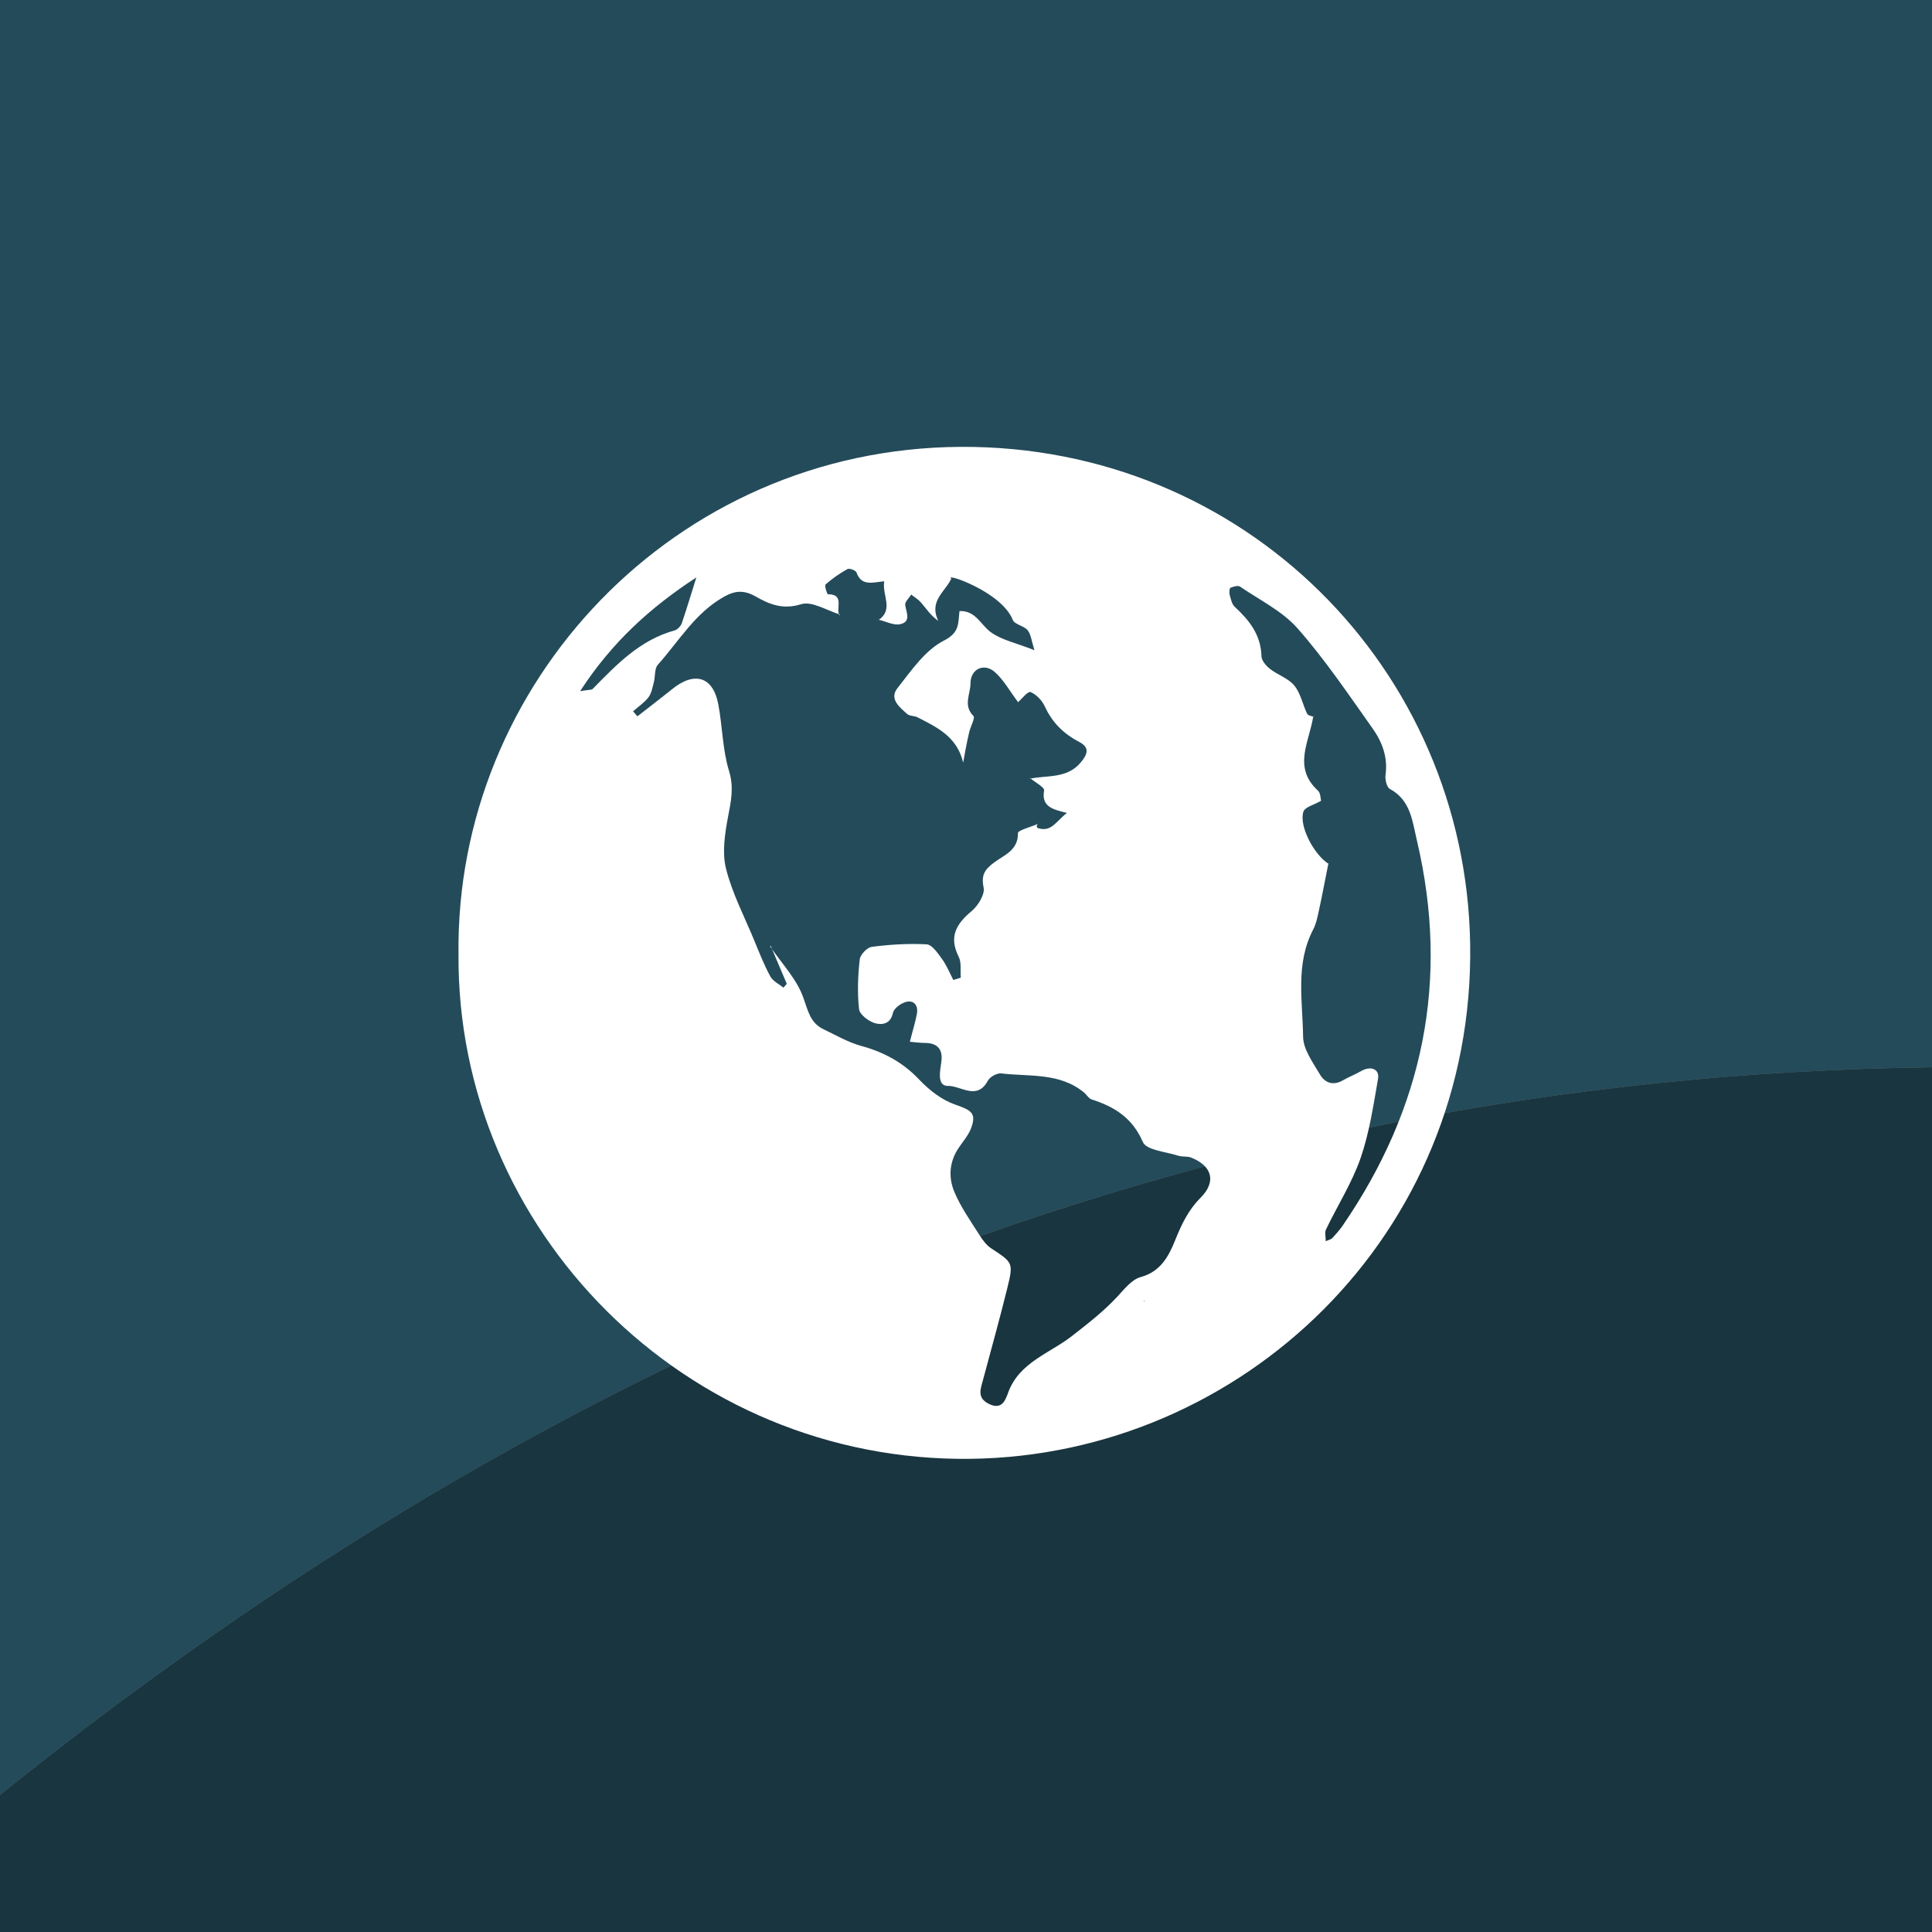
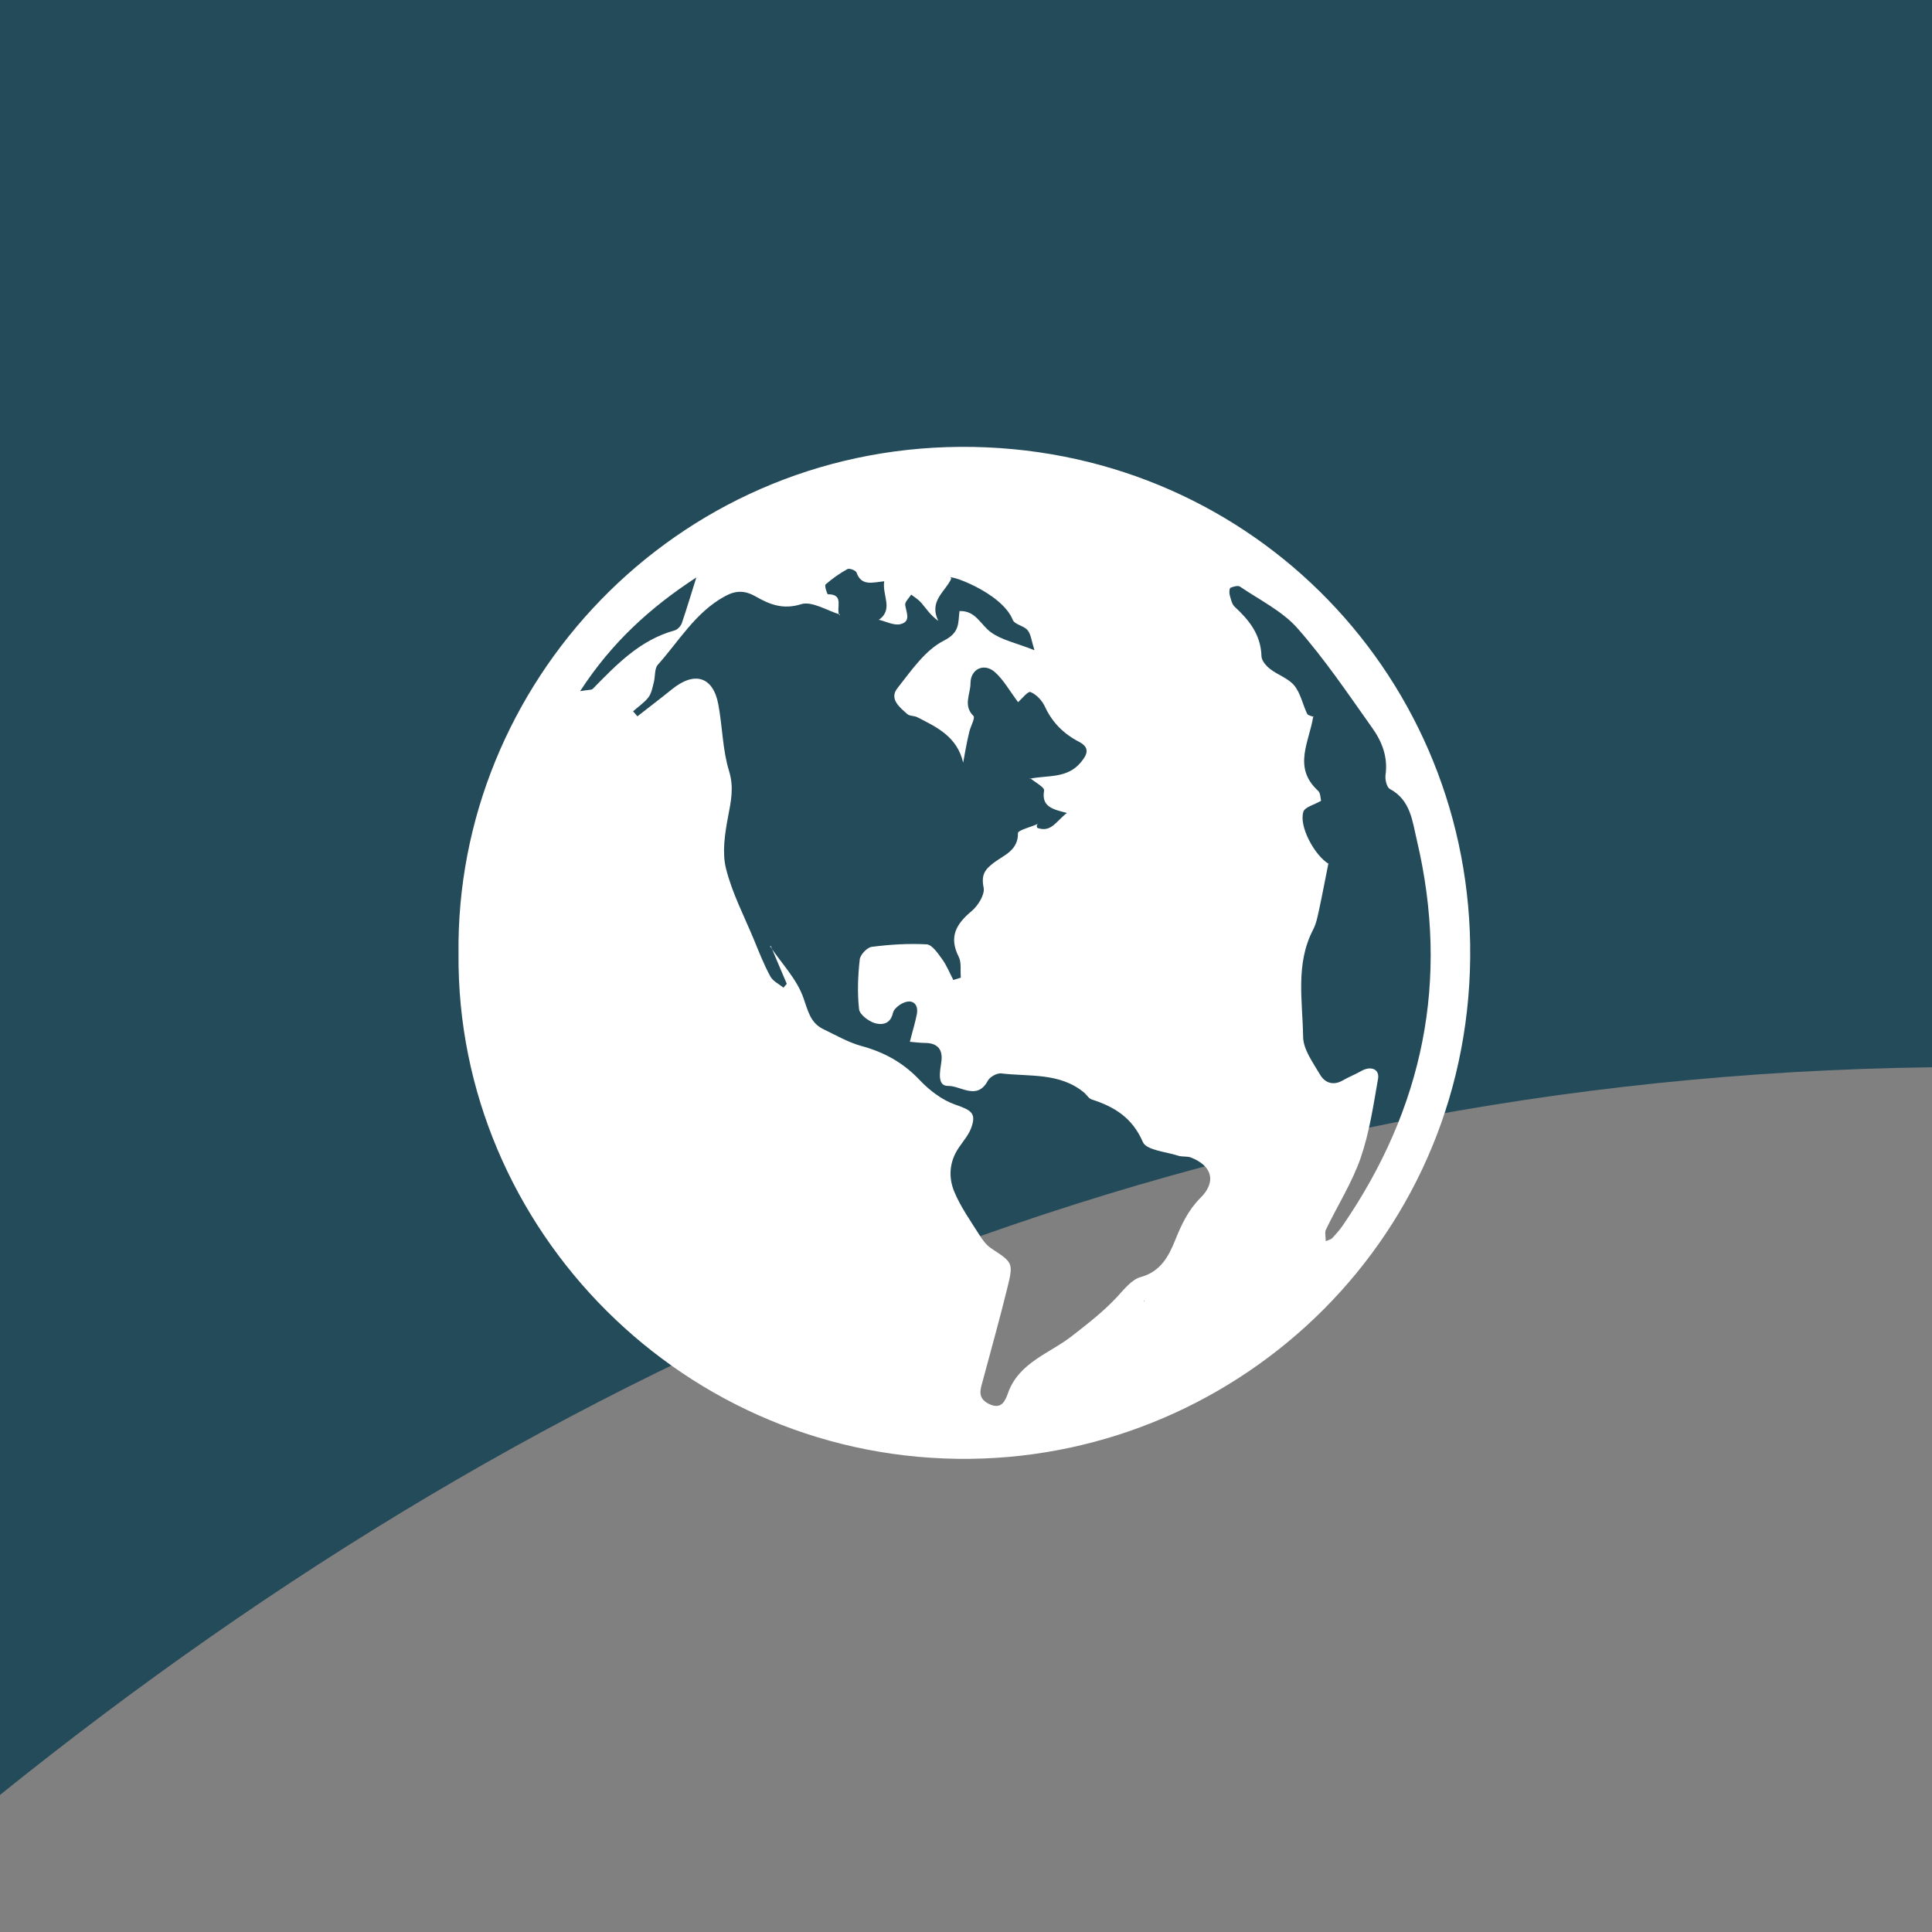
<svg xmlns="http://www.w3.org/2000/svg" id="Layer_1" viewBox="0 0 116 116">
  <rect x="0" y="0" width="116" height="116" fill="#808080" stroke="none" />
  <defs>
    <style>.cls-1{fill:#fff;}.cls-2{fill:#244b5a;}.cls-3{fill:#19353f;}</style>
  </defs>
  <g>
    <path class="cls-2" d="m116,0H0v107.77c33.04-26.59,71.3-43.12,116-43.69V0Z" />
-     <path class="cls-3" d="m116,116v-51.92C71.3,64.65,33.04,81.18,0,107.77v8.23h116Z" />
  </g>
  <path class="cls-1" d="m27.53,57.29c-.2-16.23,12.95-30.35,30.13-30.46,17.04-.1,30.34,13.34,30.61,29.84.28,17.47-13.71,30.72-30,30.92-17.13.21-30.87-13.78-30.74-30.31Zm41.16,20.9l-.07-.02.09-.03-.03-.08v.13Zm-18.56-44.8l.04.04-.07-.03.03-.02Zm28.76,9.66l-.04-.05c-.22,1.51-1.26,3.06.28,4.47.16.14.15.46.19.61-.43.25-.96.37-1.06.65-.29.85.65,2.62,1.53,3.15l-.03-.04c-.19.93-.36,1.86-.56,2.78-.09.41-.17.84-.36,1.2-1.07,2.06-.63,4.27-.6,6.41,0,.77.59,1.56,1.01,2.28.28.49.78.7,1.37.36.36-.21.76-.36,1.12-.57.57-.32,1.1-.11,1,.47-.28,1.6-.52,3.24-1.05,4.77-.52,1.49-1.39,2.85-2.08,4.29-.08.17-.01.43-.01.69.21-.09.33-.11.39-.18.21-.23.43-.47.61-.73,4.86-7.07,6.45-14.77,4.47-23.16-.27-1.14-.37-2.41-1.62-3.08-.19-.1-.3-.58-.26-.85.15-1.08-.22-2.01-.81-2.83-1.44-2.03-2.84-4.11-4.48-5.97-.92-1.04-2.28-1.7-3.45-2.5-.12-.08-.4,0-.57.07-.07.03-.08.29-.05.42.07.25.13.56.3.72.88.81,1.57,1.68,1.61,2.96,0,.27.28.59.51.77.47.37,1.1.56,1.46,1,.38.46.5,1.13.77,1.69.05.11.27.14.41.2Zm-21.76-8.34c-.34.8-1.39,1.36-.79,2.57-.47-.33-.72-.73-1.02-1.08-.17-.2-.4-.34-.61-.5-.13.21-.39.44-.36.63.07.46.37,1-.31,1.15-.39.08-.85-.17-1.28-.27l-.04.04c.97-.65.23-1.49.37-2.35-.7.07-1.37.31-1.66-.52-.04-.13-.43-.28-.55-.21-.47.26-.91.57-1.31.92-.08.07.09.59.14.59,1.02,0,.46.85.69,1.26l.04-.04c-.79-.24-1.7-.83-2.35-.62-1.08.34-1.9,0-2.69-.45-.71-.41-1.25-.38-1.91-.01-1.74.96-2.72,2.67-3.99,4.09-.21.23-.15.69-.24,1.04-.08.31-.14.67-.32.91-.25.33-.62.57-.93.85.09.1.18.2.26.3.69-.54,1.39-1.07,2.07-1.62,1.36-1.11,2.48-.77,2.79.91.25,1.32.25,2.71.64,3.98.31,1,.12,1.83-.06,2.78-.19,1.01-.36,2.13-.12,3.09.37,1.48,1.1,2.87,1.69,4.3.3.73.59,1.47.97,2.17.15.29.52.46.79.68.07-.08.13-.15.2-.23-.32-.76-.65-1.52-.97-2.29,0,0-.03.04-.03.04.69,1.03,1.61,1.97,2,3.1.28.78.41,1.49,1.19,1.87.75.36,1.49.79,2.28,1.01,1.37.37,2.52,1,3.5,2.04.59.62,1.35,1.21,2.14,1.48.97.34,1.29.51.96,1.41-.16.43-.49.8-.75,1.19-.57.84-.62,1.78-.26,2.64.38.91.97,1.74,1.5,2.58.19.3.42.62.71.81,1.3.86,1.35.85.97,2.39-.45,1.83-.96,3.65-1.45,5.48-.15.57-.4,1.11.36,1.48.77.37.98-.24,1.14-.68.66-1.83,2.52-2.37,3.84-3.41.95-.74,1.88-1.46,2.7-2.34.42-.45.87-1.04,1.41-1.19,1.21-.33,1.69-1.25,2.08-2.22.38-.94.78-1.8,1.52-2.54.97-.97.7-1.92-.57-2.42-.24-.09-.53-.03-.77-.11-.74-.24-1.91-.33-2.12-.82-.63-1.46-1.71-2.12-3.08-2.56-.18-.06-.3-.29-.46-.42-1.46-1.2-3.27-.94-4.96-1.14-.26-.03-.68.2-.81.44-.65,1.21-1.63.29-2.39.31-.67.01-.48-.88-.4-1.45.1-.71-.2-1.12-.96-1.13-.29,0-.57-.04-.93-.07.16-.64.32-1.14.42-1.66.11-.59-.25-.92-.8-.68-.26.11-.59.37-.64.62-.15.68-.68.72-1.09.6-.38-.12-.91-.52-.94-.84-.11-.98-.07-1.99.04-2.98.03-.29.44-.72.72-.76,1.09-.14,2.2-.21,3.3-.15.32.02.67.53.92.88.28.38.46.84.68,1.26.15-.05.3-.09.45-.14-.04-.42.05-.91-.13-1.26-.6-1.19-.15-1.96.77-2.73.39-.32.81-1,.73-1.41-.16-.78.07-1.1.65-1.53.58-.43,1.43-.72,1.41-1.75,0-.17.76-.36,1.17-.54l.04-.04s-.07.09-.08.14c0,.04.01.12.04.13.83.29,1.11-.39,1.77-.9-.88-.22-1.54-.38-1.37-1.35.03-.19-.54-.49-.84-.74l-.03.04c1.05-.23,2.23.01,3.06-.97.43-.51.57-.91-.11-1.26-.92-.48-1.6-1.16-2.04-2.12-.17-.36-.51-.72-.86-.86-.15-.06-.53.42-.74.61-.52-.69-.87-1.34-1.4-1.81-.65-.57-1.46-.18-1.46.68,0,.64-.46,1.33.18,1.96.11.11-.17.62-.25.94-.09.36-.16.73-.23,1.09-.05.25-.09.51-.14.77-.36-1.56-1.58-2.13-2.76-2.73-.18-.09-.46-.06-.6-.19-.46-.41-1.1-.91-.58-1.56.83-1.05,1.66-2.28,2.79-2.85.96-.49.84-1.05.93-1.77.97-.04,1.27.82,1.87,1.26.65.48,1.53.65,2.63,1.09-.18-.57-.21-.96-.41-1.2-.22-.27-.78-.34-.89-.62-.69-1.71-4.1-2.83-3.71-2.49Zm-22.31,6.79c.49-.09.68-.06.77-.14,1.43-1.46,2.84-2.94,4.92-3.51.17-.05.37-.26.43-.44.31-.91.58-1.83.87-2.74-2.76,1.8-5.08,3.9-6.98,6.83Z" />
</svg>